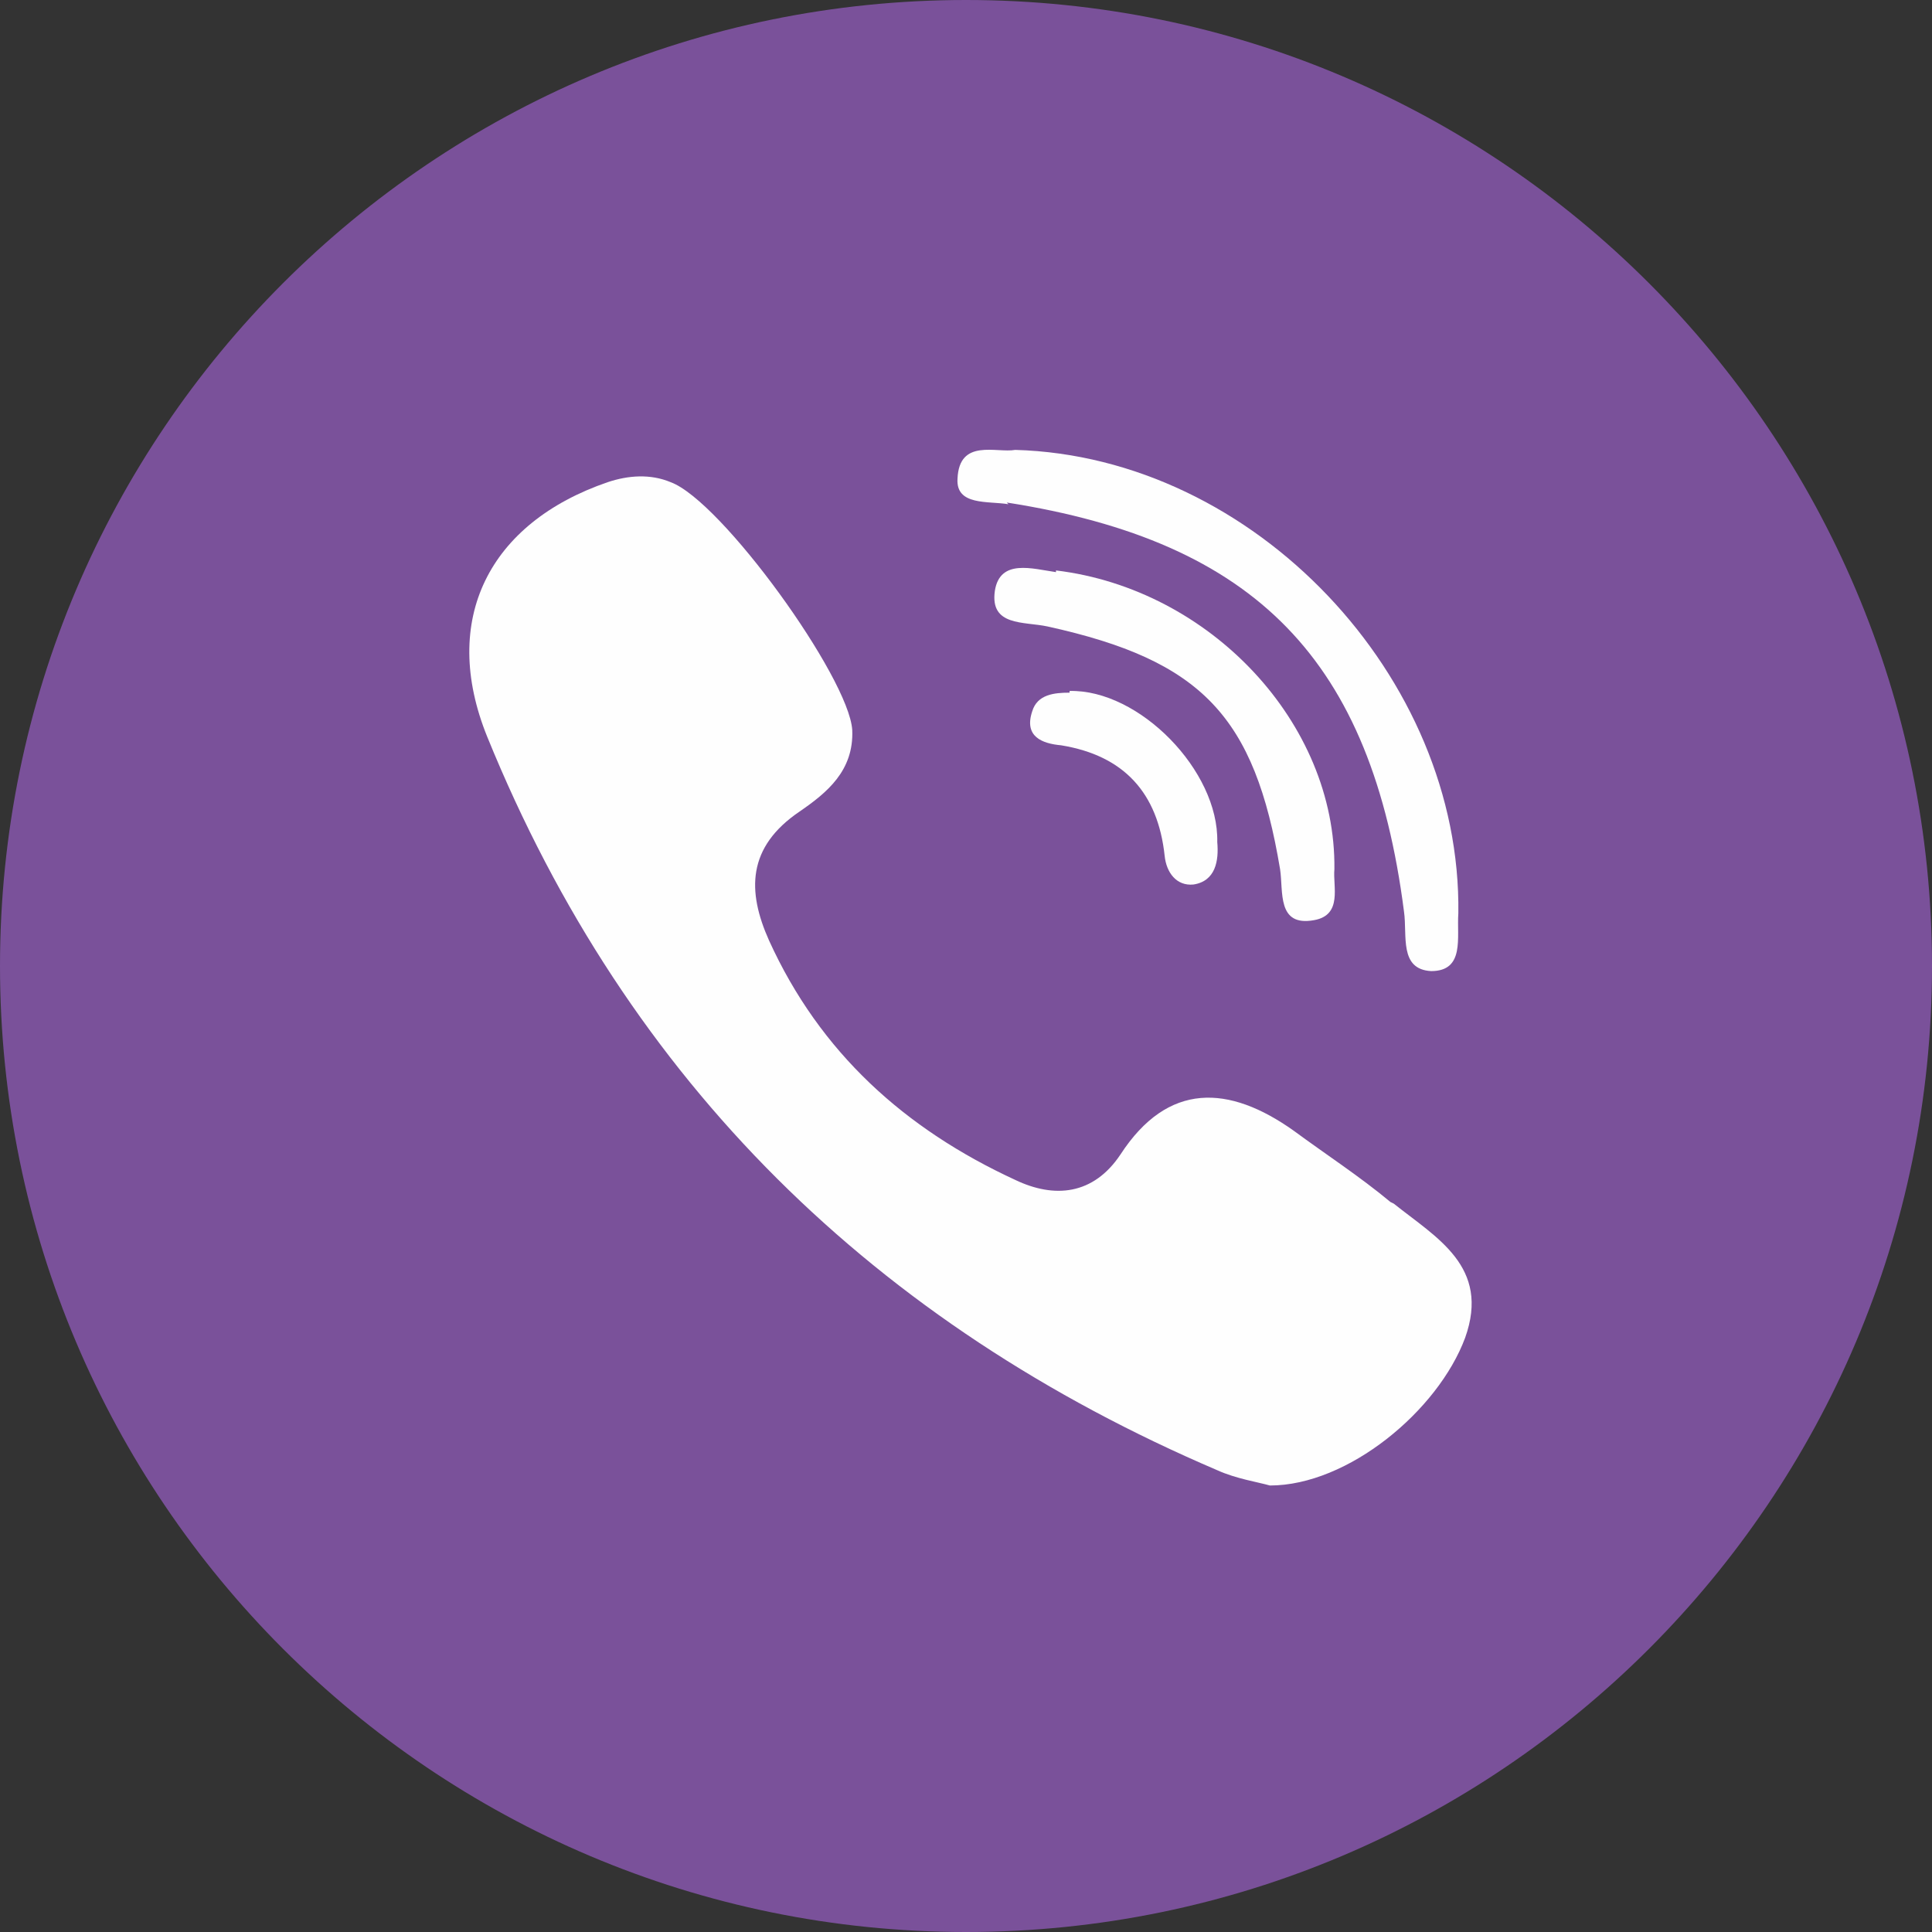
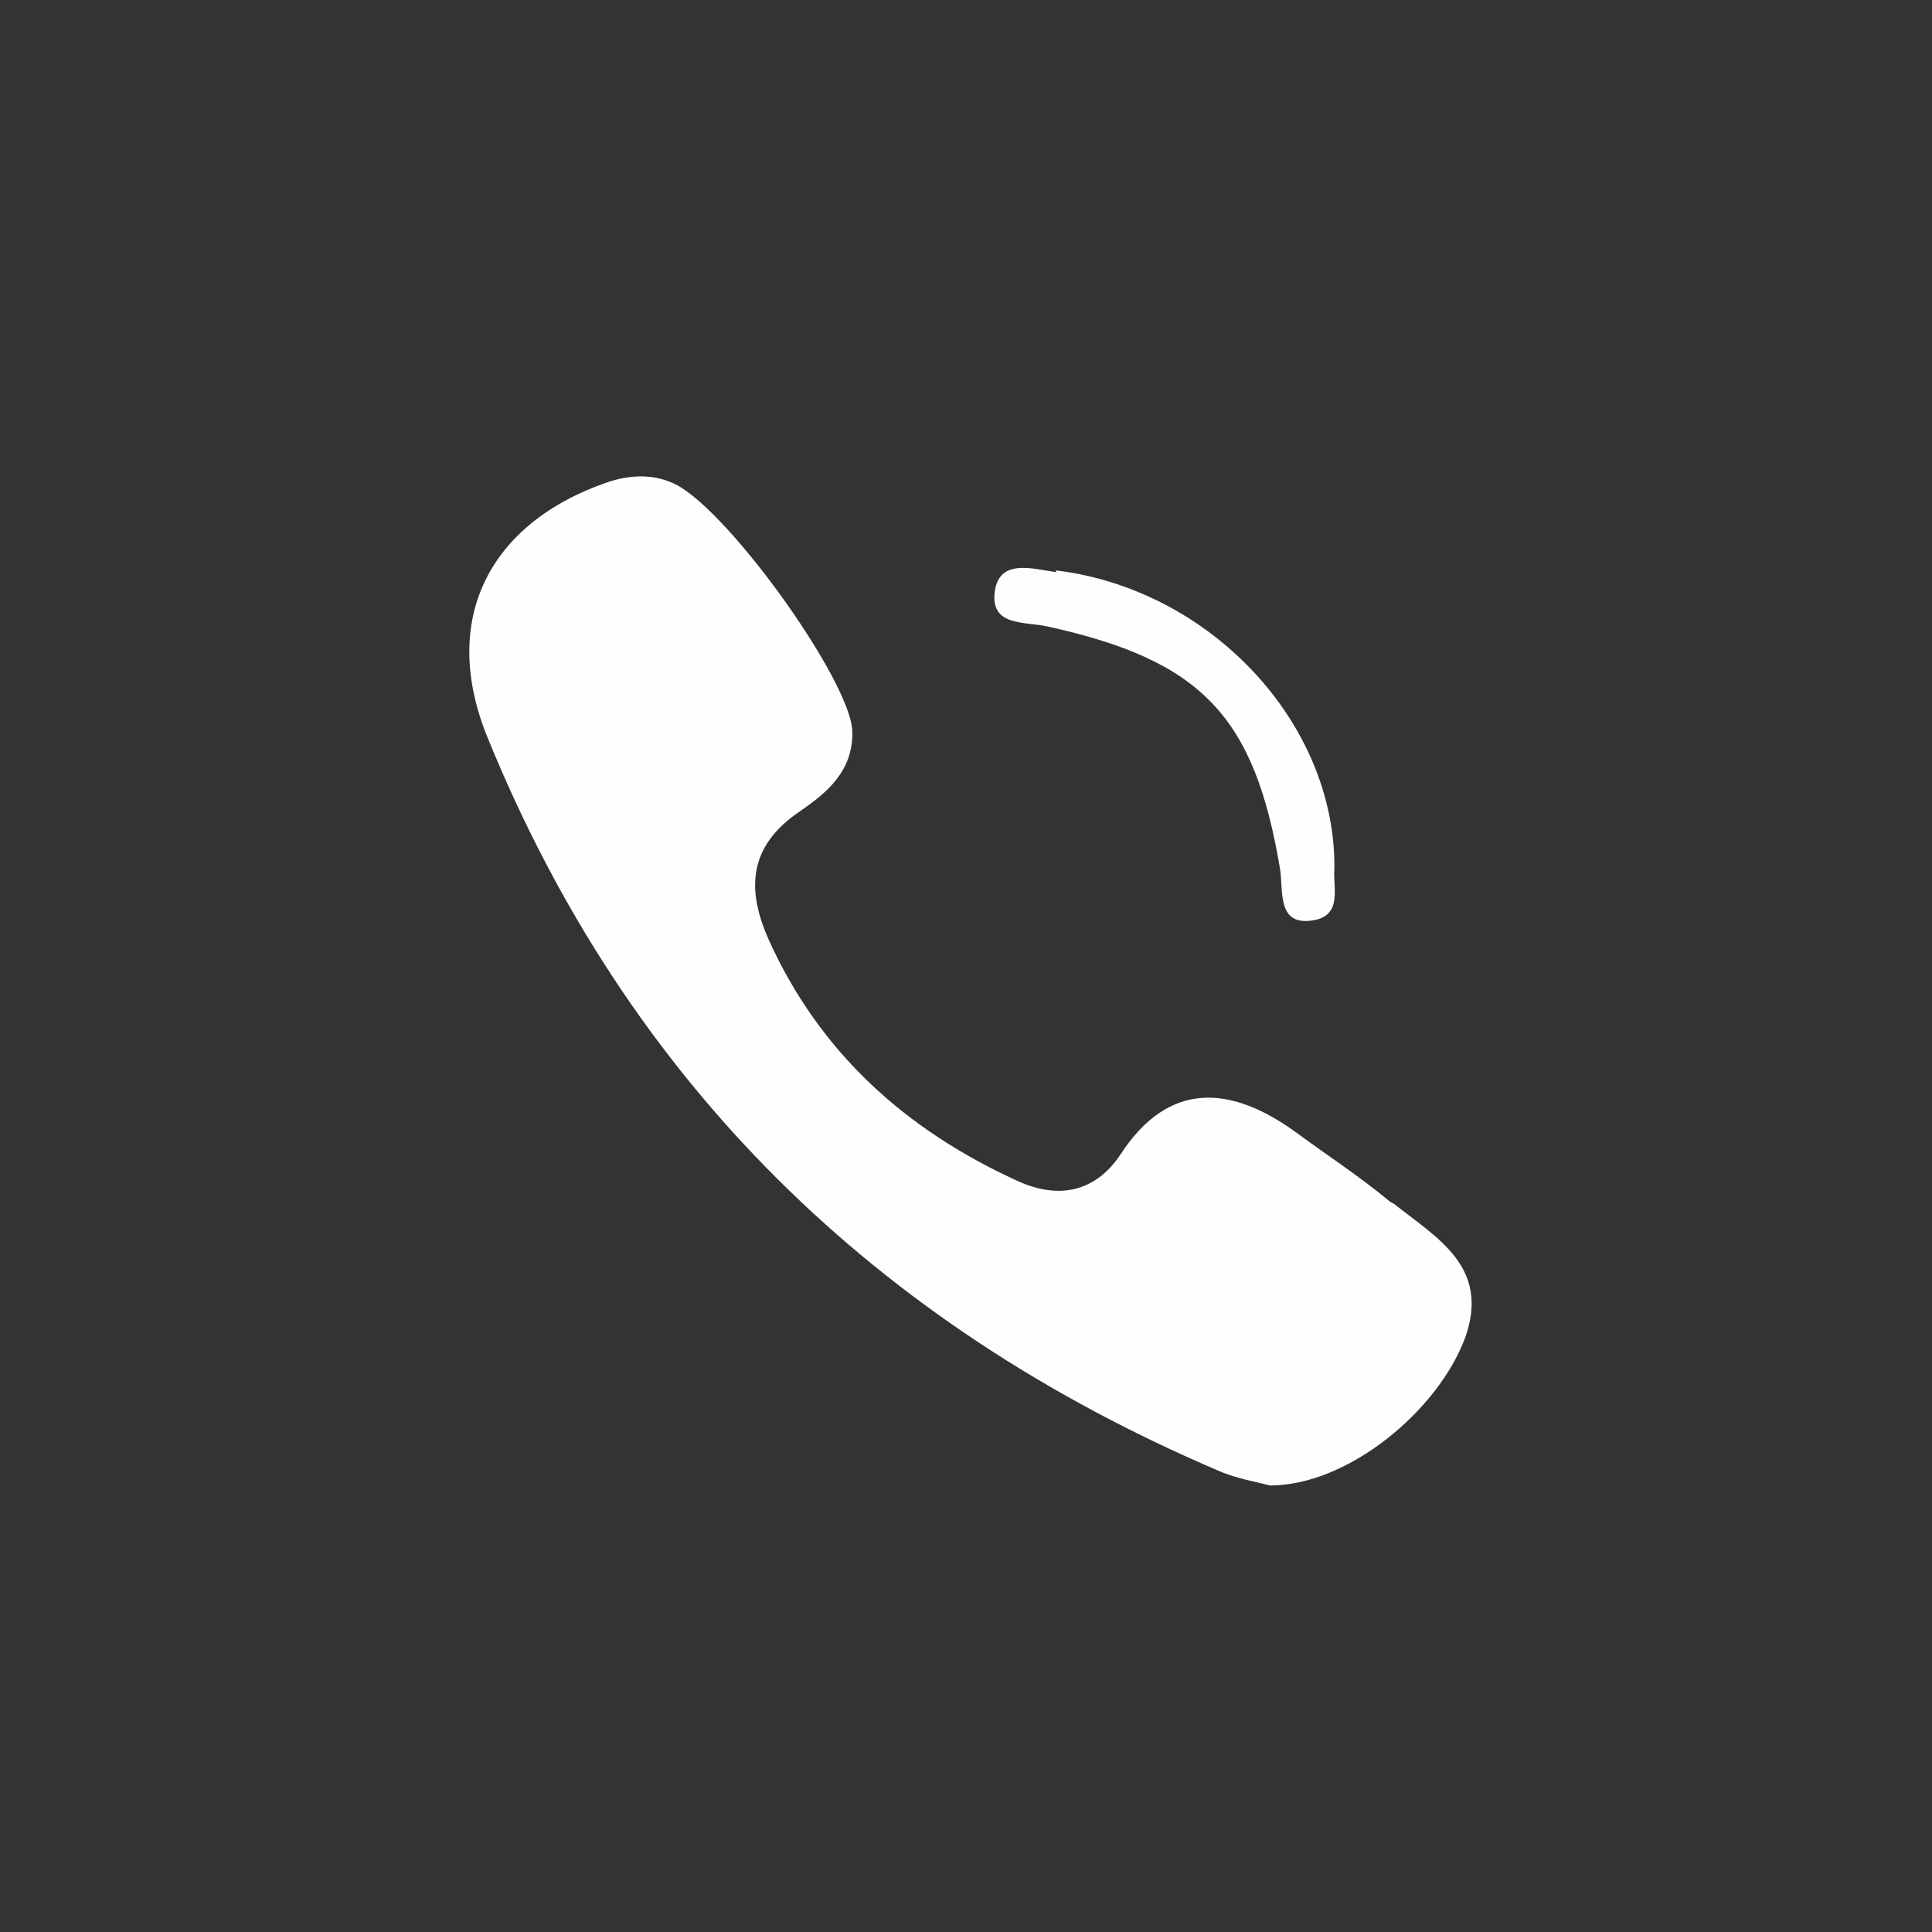
<svg xmlns="http://www.w3.org/2000/svg" xml:space="preserve" width="33px" height="33px" style="shape-rendering:geometricPrecision; text-rendering:geometricPrecision; image-rendering:optimizeQuality; fill-rule:evenodd; clip-rule:evenodd" viewBox="0 0 1138 1138">
  <rect x="0" y="0" width="1138" height="1138" fill="#333333" stroke="none" />
  <defs>
    <style type="text/css">  .fil1 {fill:#FEFEFE;fill-rule:nonzero} .fil0 {fill:#7A519A;fill-rule:nonzero}  </style>
  </defs>
  <g id="Layer_x0020_1">
    <g id="_399410424">
-       <path class="fil0" d="M0 569c0,-314 255,-569 569,-569 314,0 569,255 569,569 0,314 -255,569 -569,569 -314,0 -569,-255 -569,-569z" />
      <g>
        <g>
          <g>
            <path class="fil1" d="M819 708c-18,-15 -38,-28 -57,-42 -38,-27 -74,-29 -102,14 -16,24 -39,26 -62,15 -65,-30 -115,-75 -145,-141 -13,-29 -13,-55 18,-76 16,-11 32,-24 31,-48 -2,-31 -77,-135 -107,-146 -12,-5 -25,-4 -37,0 -70,24 -99,81 -71,150 83,204 229,346 430,432 11,5 24,7 31,9 46,0 99,-44 115,-87 15,-42 -17,-59 -42,-79z" />
-             <path class="fil1" d="M593 296c147,23 215,93 234,241 2,14 -3,34 16,35 20,0 15,-20 16,-34 2,-139 -120,-269 -261,-273 -11,2 -33,-7 -34,17 -1,16 18,13 30,15z" />
-             <path class="fil1" d="M622 337c-14,-2 -33,-8 -36,11 -3,21 17,18 31,21 91,20 122,53 137,143 2,13 -2,34 20,30 17,-3 11,-20 12,-30 1,-86 -73,-165 -164,-176z" />
-             <path class="fil1" d="M630 408c-9,0 -19,1 -22,11 -5,15 6,19 17,20 37,6 57,28 61,65 1,10 7,18 17,17 13,-2 15,-14 14,-25 1,-42 -46,-90 -87,-89z" />
+             <path class="fil1" d="M622 337c-14,-2 -33,-8 -36,11 -3,21 17,18 31,21 91,20 122,53 137,143 2,13 -2,34 20,30 17,-3 11,-20 12,-30 1,-86 -73,-165 -164,-176" />
          </g>
        </g>
      </g>
    </g>
  </g>
</svg>